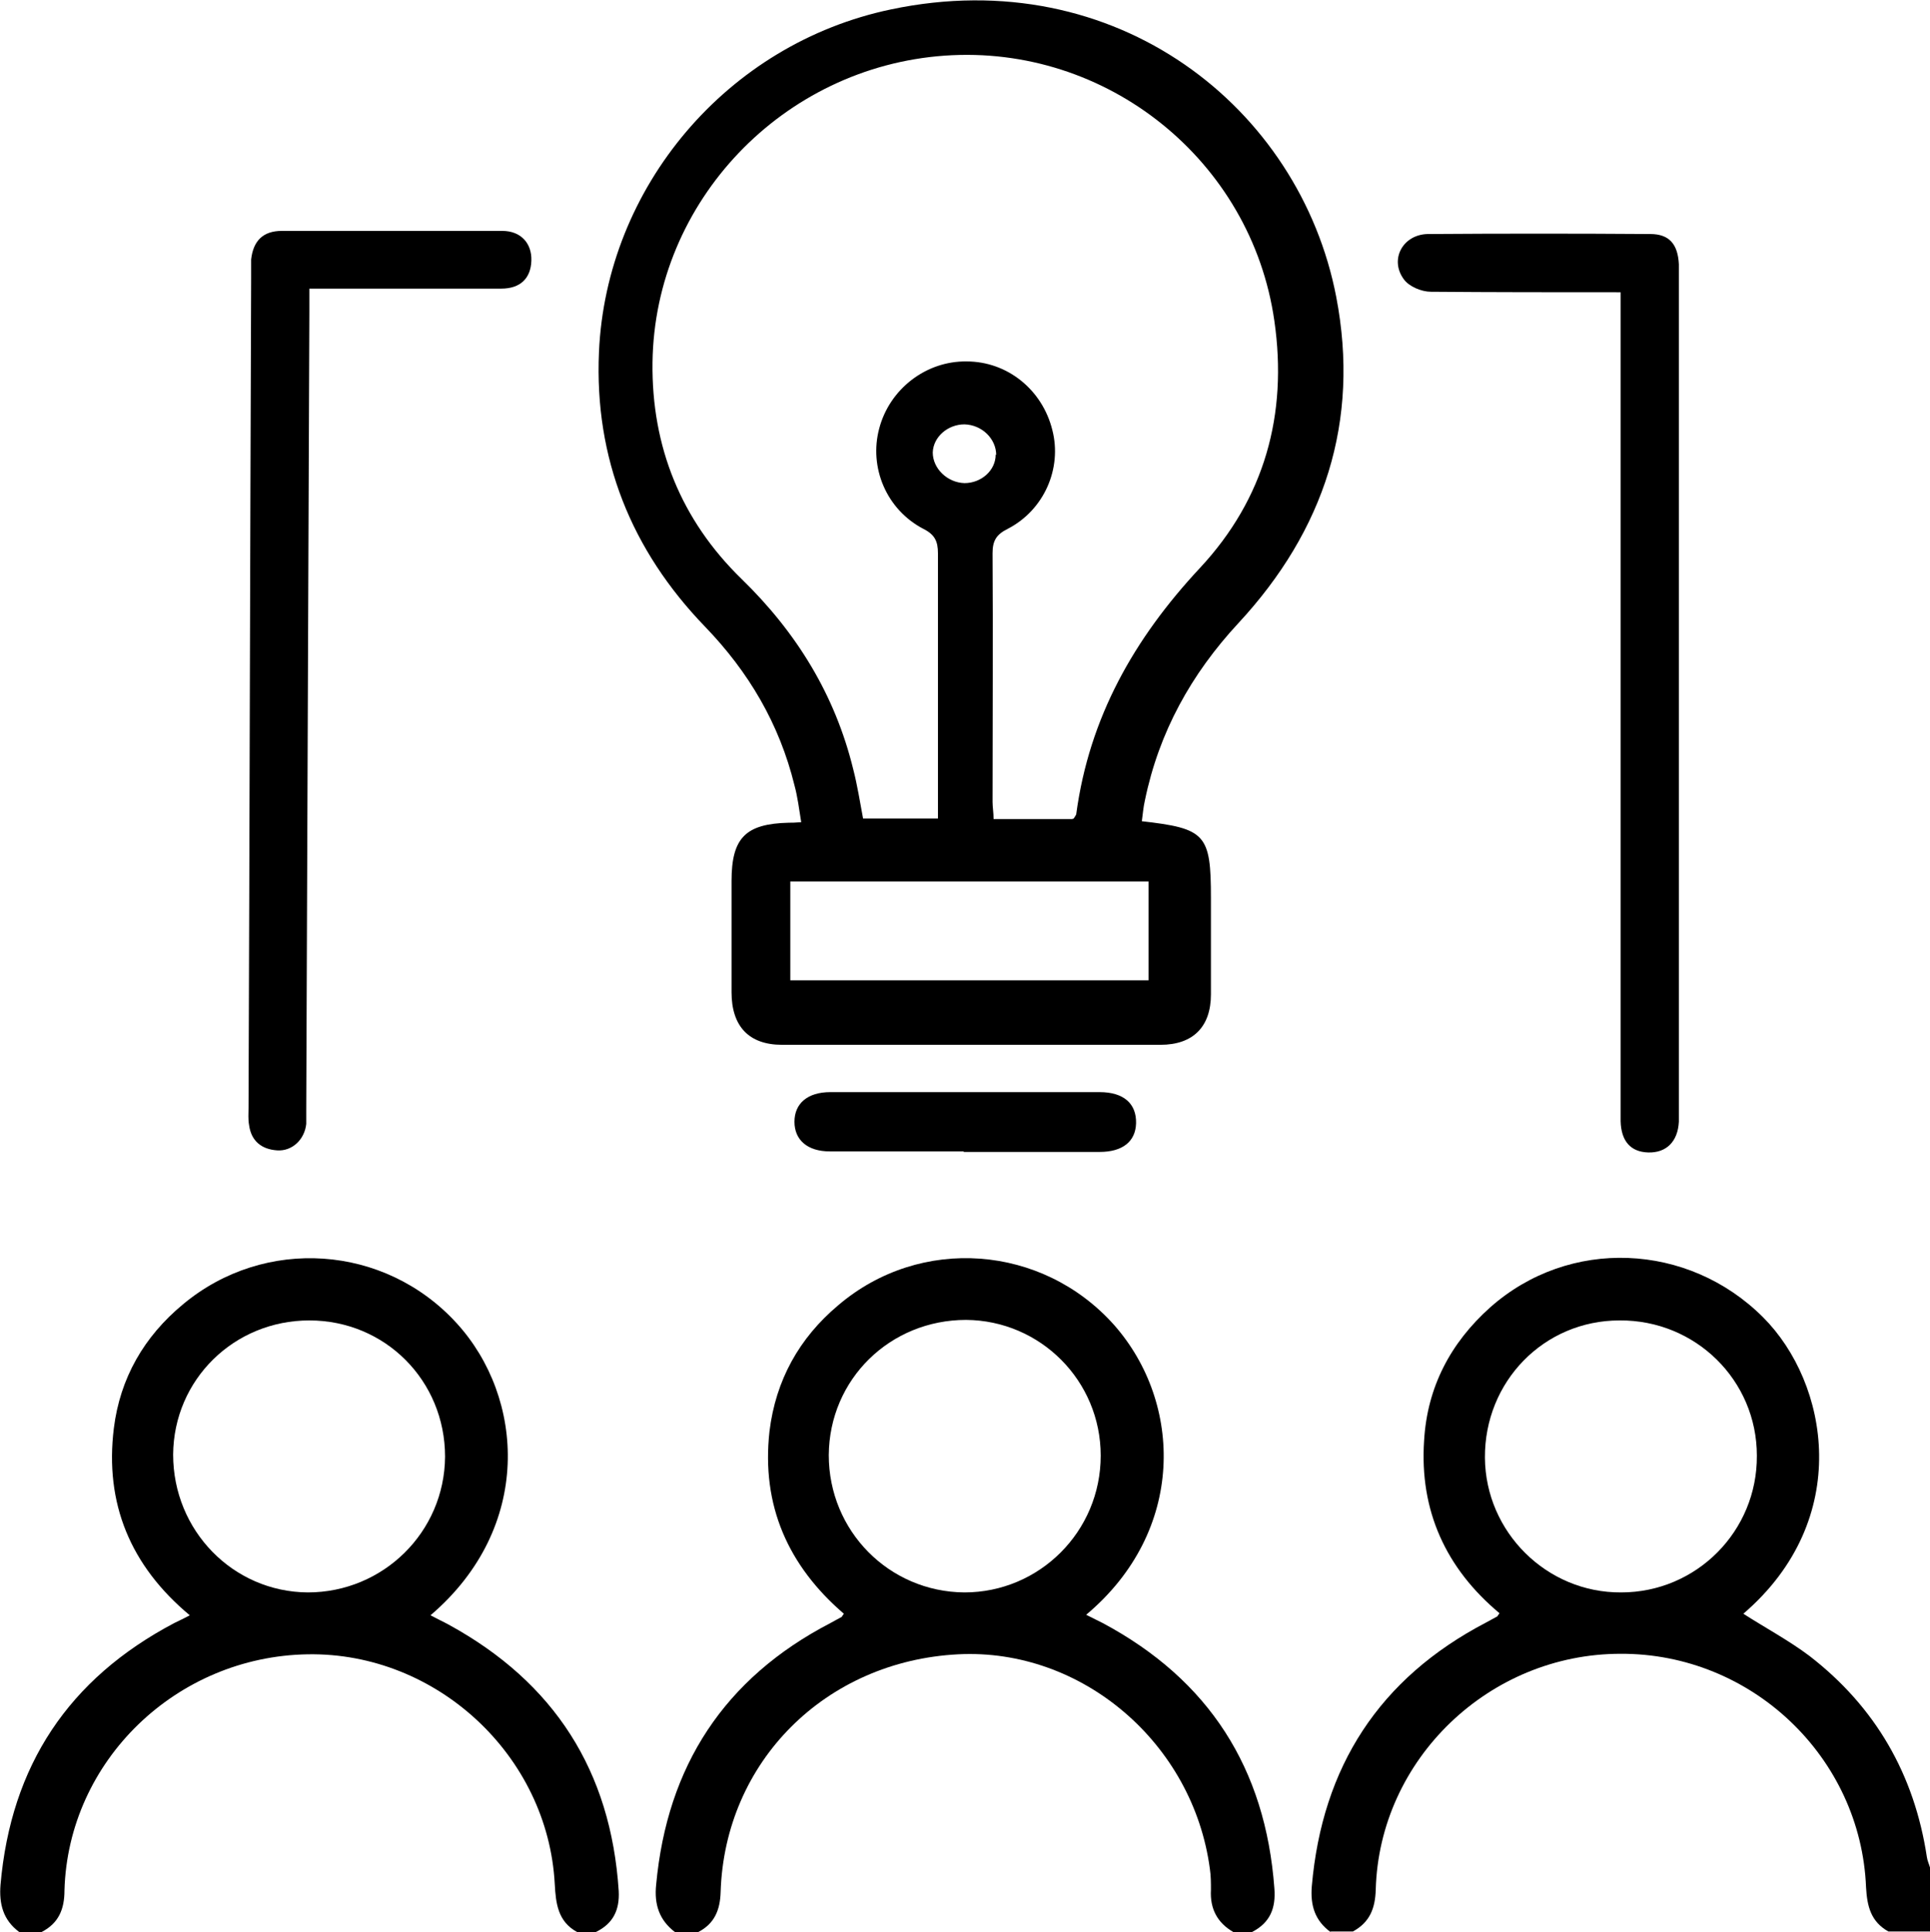
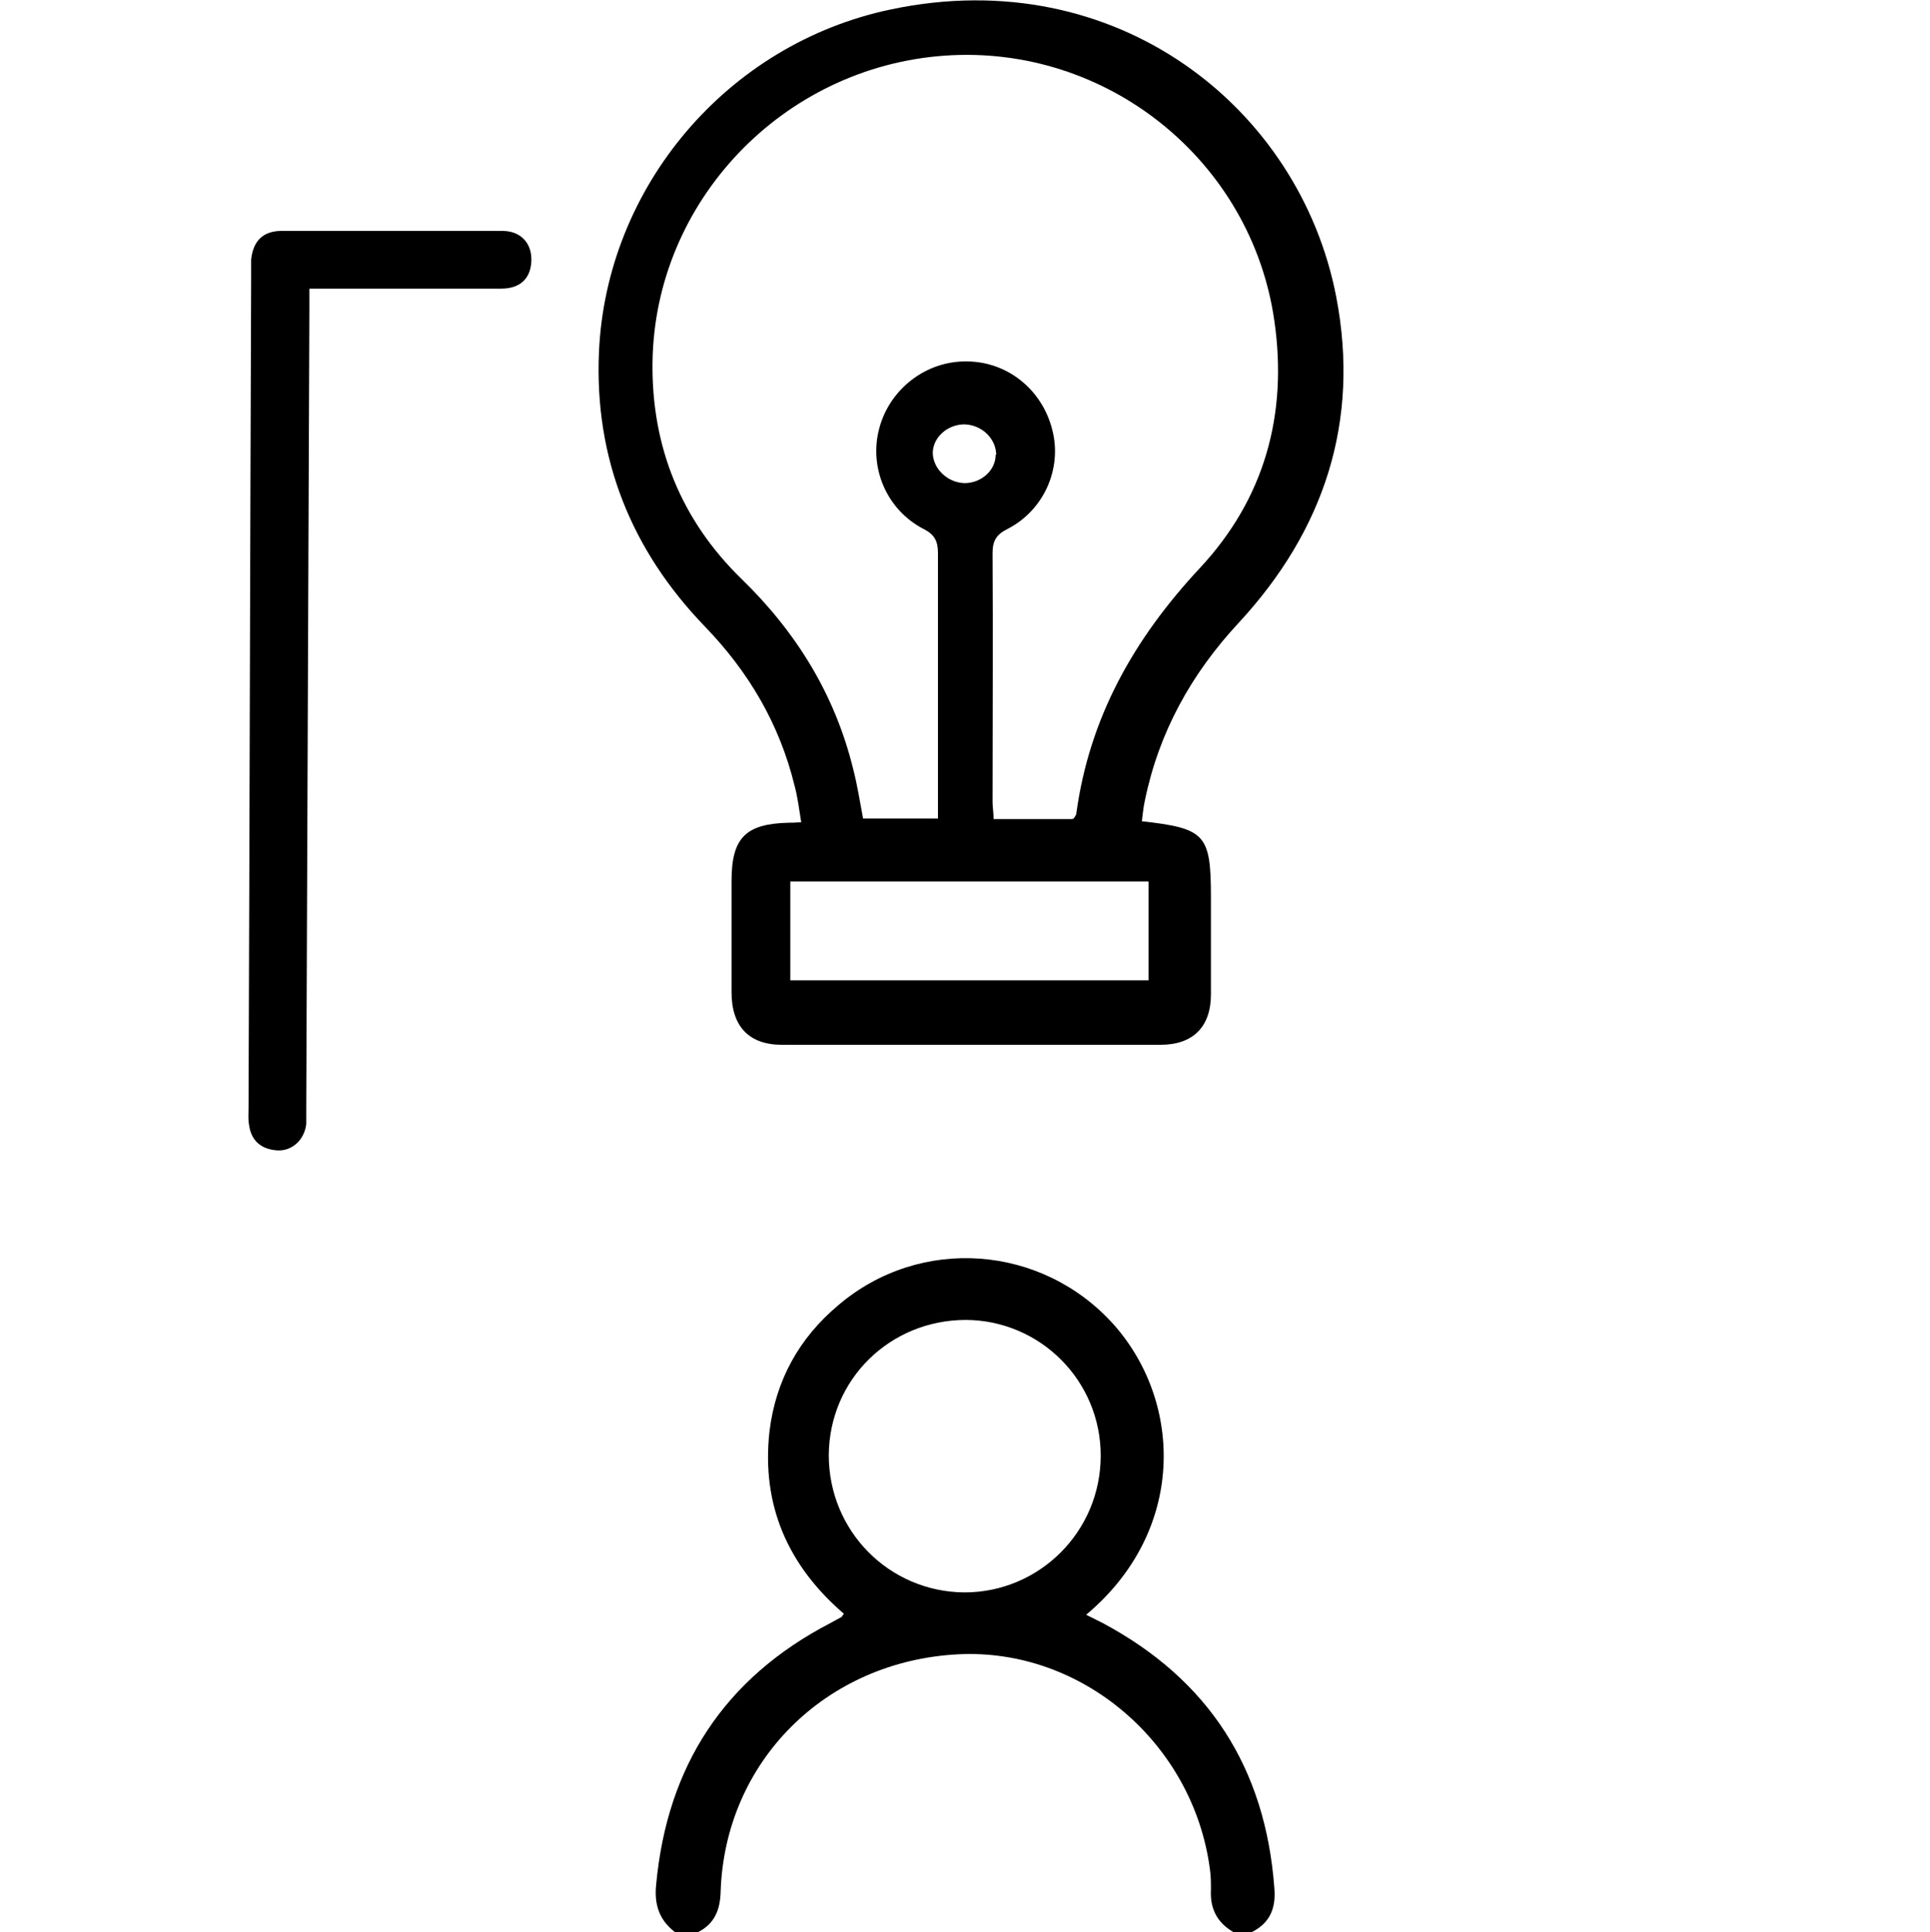
<svg xmlns="http://www.w3.org/2000/svg" id="Capa_2" viewBox="0 0 37.12 37.15">
  <g id="Capa_1-2" data-name="Capa_1">
    <g>
-       <path d="M25.59,37.15c-.3-.22-.39-.51-.36-.88.2-2.3,1.3-4,3.35-5.07.07-.04.15-.08.22-.12,0,0,.01-.02.04-.06-1.03-.86-1.54-1.97-1.45-3.32.06-1.03.51-1.88,1.27-2.56,1.52-1.35,3.81-1.25,5.25.19,1.26,1.26,1.74,3.88-.38,5.7.42.27.87.51,1.27.81,1.27.98,2.02,2.28,2.26,3.87.01.07.04.13.06.2v1.23h-.8c-.34-.19-.41-.49-.43-.85-.1-2.5-2.2-4.5-4.72-4.49-2.53,0-4.64,2.03-4.71,4.53-.01.36-.11.63-.44.81h-.43ZM31.15,25.39c-1.46,0-2.6,1.18-2.59,2.64.01,1.43,1.19,2.6,2.62,2.59,1.45,0,2.62-1.18,2.61-2.63,0-1.45-1.18-2.61-2.64-2.6Z" />
      <path d="M12.98,37.15c-.3-.23-.4-.53-.36-.91.21-2.28,1.31-3.97,3.35-5.03.07-.04.15-.08.22-.12,0,0,.01-.02.04-.06-1.07-.92-1.59-2.08-1.43-3.51.12-.98.57-1.79,1.32-2.42,1.58-1.35,3.93-1.17,5.31.38,1.32,1.5,1.38,3.96-.54,5.57.12.06.22.11.32.16,2.04,1.09,3.13,2.79,3.3,5.1.03.38-.08.66-.43.84h-.36c-.31-.18-.45-.45-.43-.81,0-.13,0-.27-.02-.4-.32-2.42-2.46-4.25-4.84-4.13-2.55.13-4.49,2.06-4.57,4.57-.01.35-.12.61-.43.77h-.43ZM15.94,27.98c0,1.46,1.16,2.63,2.61,2.64,1.44,0,2.62-1.17,2.62-2.63,0-1.44-1.16-2.6-2.59-2.61-1.46,0-2.63,1.14-2.64,2.6Z" />
-       <path d="M.37,37.15c-.31-.23-.39-.54-.36-.91.2-2.29,1.31-3.96,3.34-5.03.08-.04.17-.08.3-.15-1.14-.95-1.64-2.15-1.46-3.6.12-.96.58-1.76,1.33-2.38,1.57-1.31,3.88-1.15,5.26.36,1.31,1.43,1.48,3.93-.5,5.62.13.07.24.12.35.18,2.03,1.11,3.12,2.81,3.27,5.12.02.37-.11.63-.44.79h-.36c-.37-.2-.41-.55-.43-.92-.13-2.47-2.27-4.46-4.75-4.42-2.53.04-4.61,2.05-4.68,4.54,0,.36-.11.63-.44.8h-.43ZM5.95,25.39c-1.45,0-2.61,1.14-2.62,2.58,0,1.46,1.15,2.64,2.59,2.65,1.45,0,2.63-1.16,2.64-2.61,0-1.46-1.15-2.62-2.61-2.62Z" />
      <path d="M21.95,15.79c1.24.14,1.34.25,1.34,1.48,0,.62,0,1.23,0,1.85,0,.62-.34.97-.97.97-2.43,0-4.86,0-7.28,0-.64,0-.97-.36-.97-1.01,0-.71,0-1.43,0-2.14,0-.83.27-1.1,1.1-1.12.06,0,.12,0,.24-.01-.04-.25-.07-.49-.13-.71-.29-1.18-.88-2.18-1.72-3.05-1.42-1.47-2.13-3.24-2.04-5.28.14-3.17,2.46-5.93,5.62-6.59,4.33-.91,7.86,1.89,8.56,5.53.46,2.39-.23,4.49-1.88,6.27-.91.98-1.53,2.1-1.8,3.41-.03.13-.04.26-.06.41ZM20.65,15.74c.03-.05.05-.07.05-.09.25-1.85,1.11-3.37,2.38-4.73,1.24-1.33,1.69-2.95,1.43-4.75-.44-3.08-3.22-5.32-6.34-5.1-3.11.22-5.58,2.8-5.62,5.9-.02,1.62.55,3.03,1.71,4.16,1.06,1.03,1.8,2.23,2.15,3.66.08.31.13.63.19.95h1.44c0-.13,0-.24,0-.35,0-1.58,0-3.16,0-4.75,0-.23-.06-.36-.28-.47-.71-.37-1.05-1.18-.85-1.93.2-.76.9-1.3,1.68-1.29.79,0,1.46.55,1.65,1.32.19.74-.16,1.54-.86,1.9-.22.11-.29.23-.29.47.01,1.59,0,3.19,0,4.78,0,.1.02.21.02.33h1.51ZM22.09,16.95h-6.89v1.9h6.89v-1.9ZM19.16,8.75c0-.31-.27-.58-.61-.59-.32,0-.6.24-.61.54,0,.31.28.58.61.59.32,0,.6-.24.6-.55Z" />
      <path d="M5.95,5.56c0,.17,0,.3,0,.43-.02,5.11-.04,10.22-.06,15.33,0,.1,0,.19,0,.29-.03.3-.27.53-.56.51-.3-.02-.5-.18-.54-.49-.02-.11-.01-.22-.01-.33.02-5.32.03-10.63.05-15.95,0-.12,0-.24,0-.36.04-.36.23-.55.59-.55,1.41,0,2.83,0,4.24,0,.36,0,.57.24.56.57-.01.34-.21.54-.58.54-1.09,0-2.17,0-3.26,0-.13,0-.26,0-.43,0Z" />
-       <path d="M31.17,5.62c-1.26,0-2.46,0-3.65-.01-.18,0-.42-.1-.52-.24-.28-.38-.02-.86.46-.87,1.43-.01,2.85-.01,4.28,0,.37,0,.53.2.55.58,0,.11,0,.22,0,.33,0,5.27,0,10.53,0,15.8,0,.12,0,.24,0,.36-.02.38-.24.6-.59.59-.34-.01-.52-.22-.53-.6,0-.45,0-.89,0-1.34,0-4.71,0-9.42,0-14.13v-.47Z" />
-       <path d="M18.53,22.14c-.86,0-1.71,0-2.57,0-.43,0-.68-.22-.68-.57,0-.35.25-.57.69-.57,1.73,0,3.45,0,5.18,0,.46,0,.71.22.7.6-.01.35-.26.55-.7.55-.87,0-1.74,0-2.61,0Z" />
+       <path d="M18.53,22.14Z" />
    </g>
  </g>
</svg>